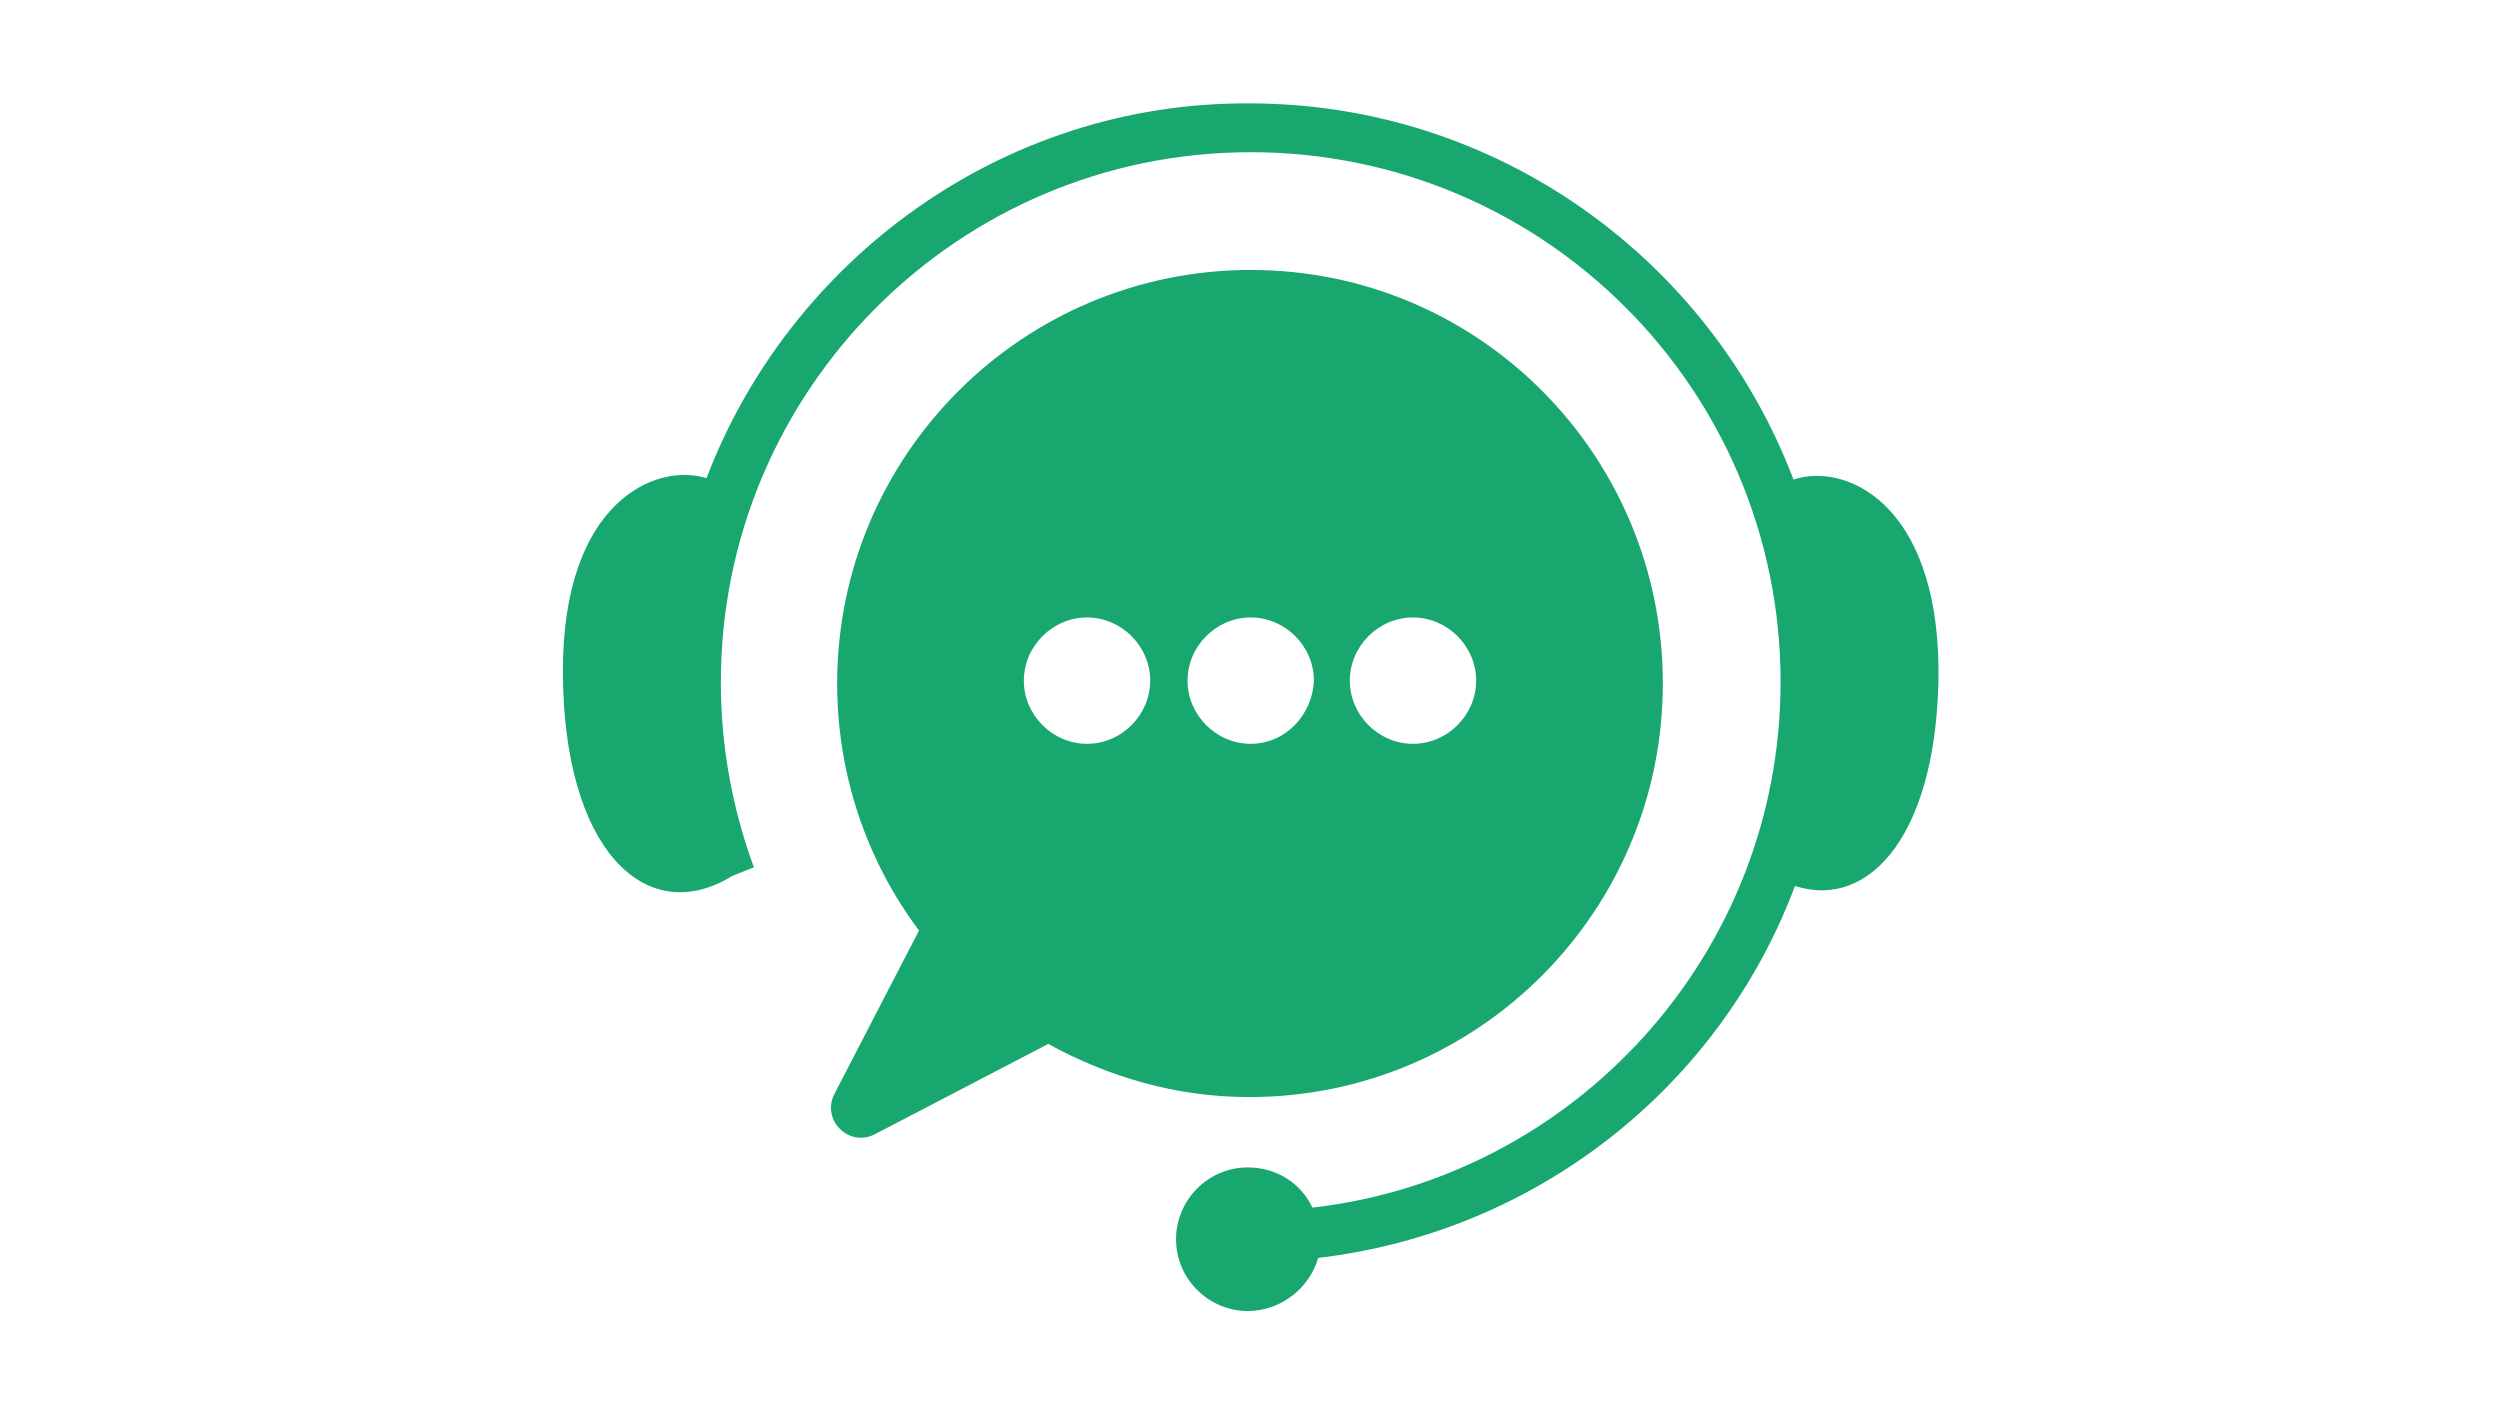
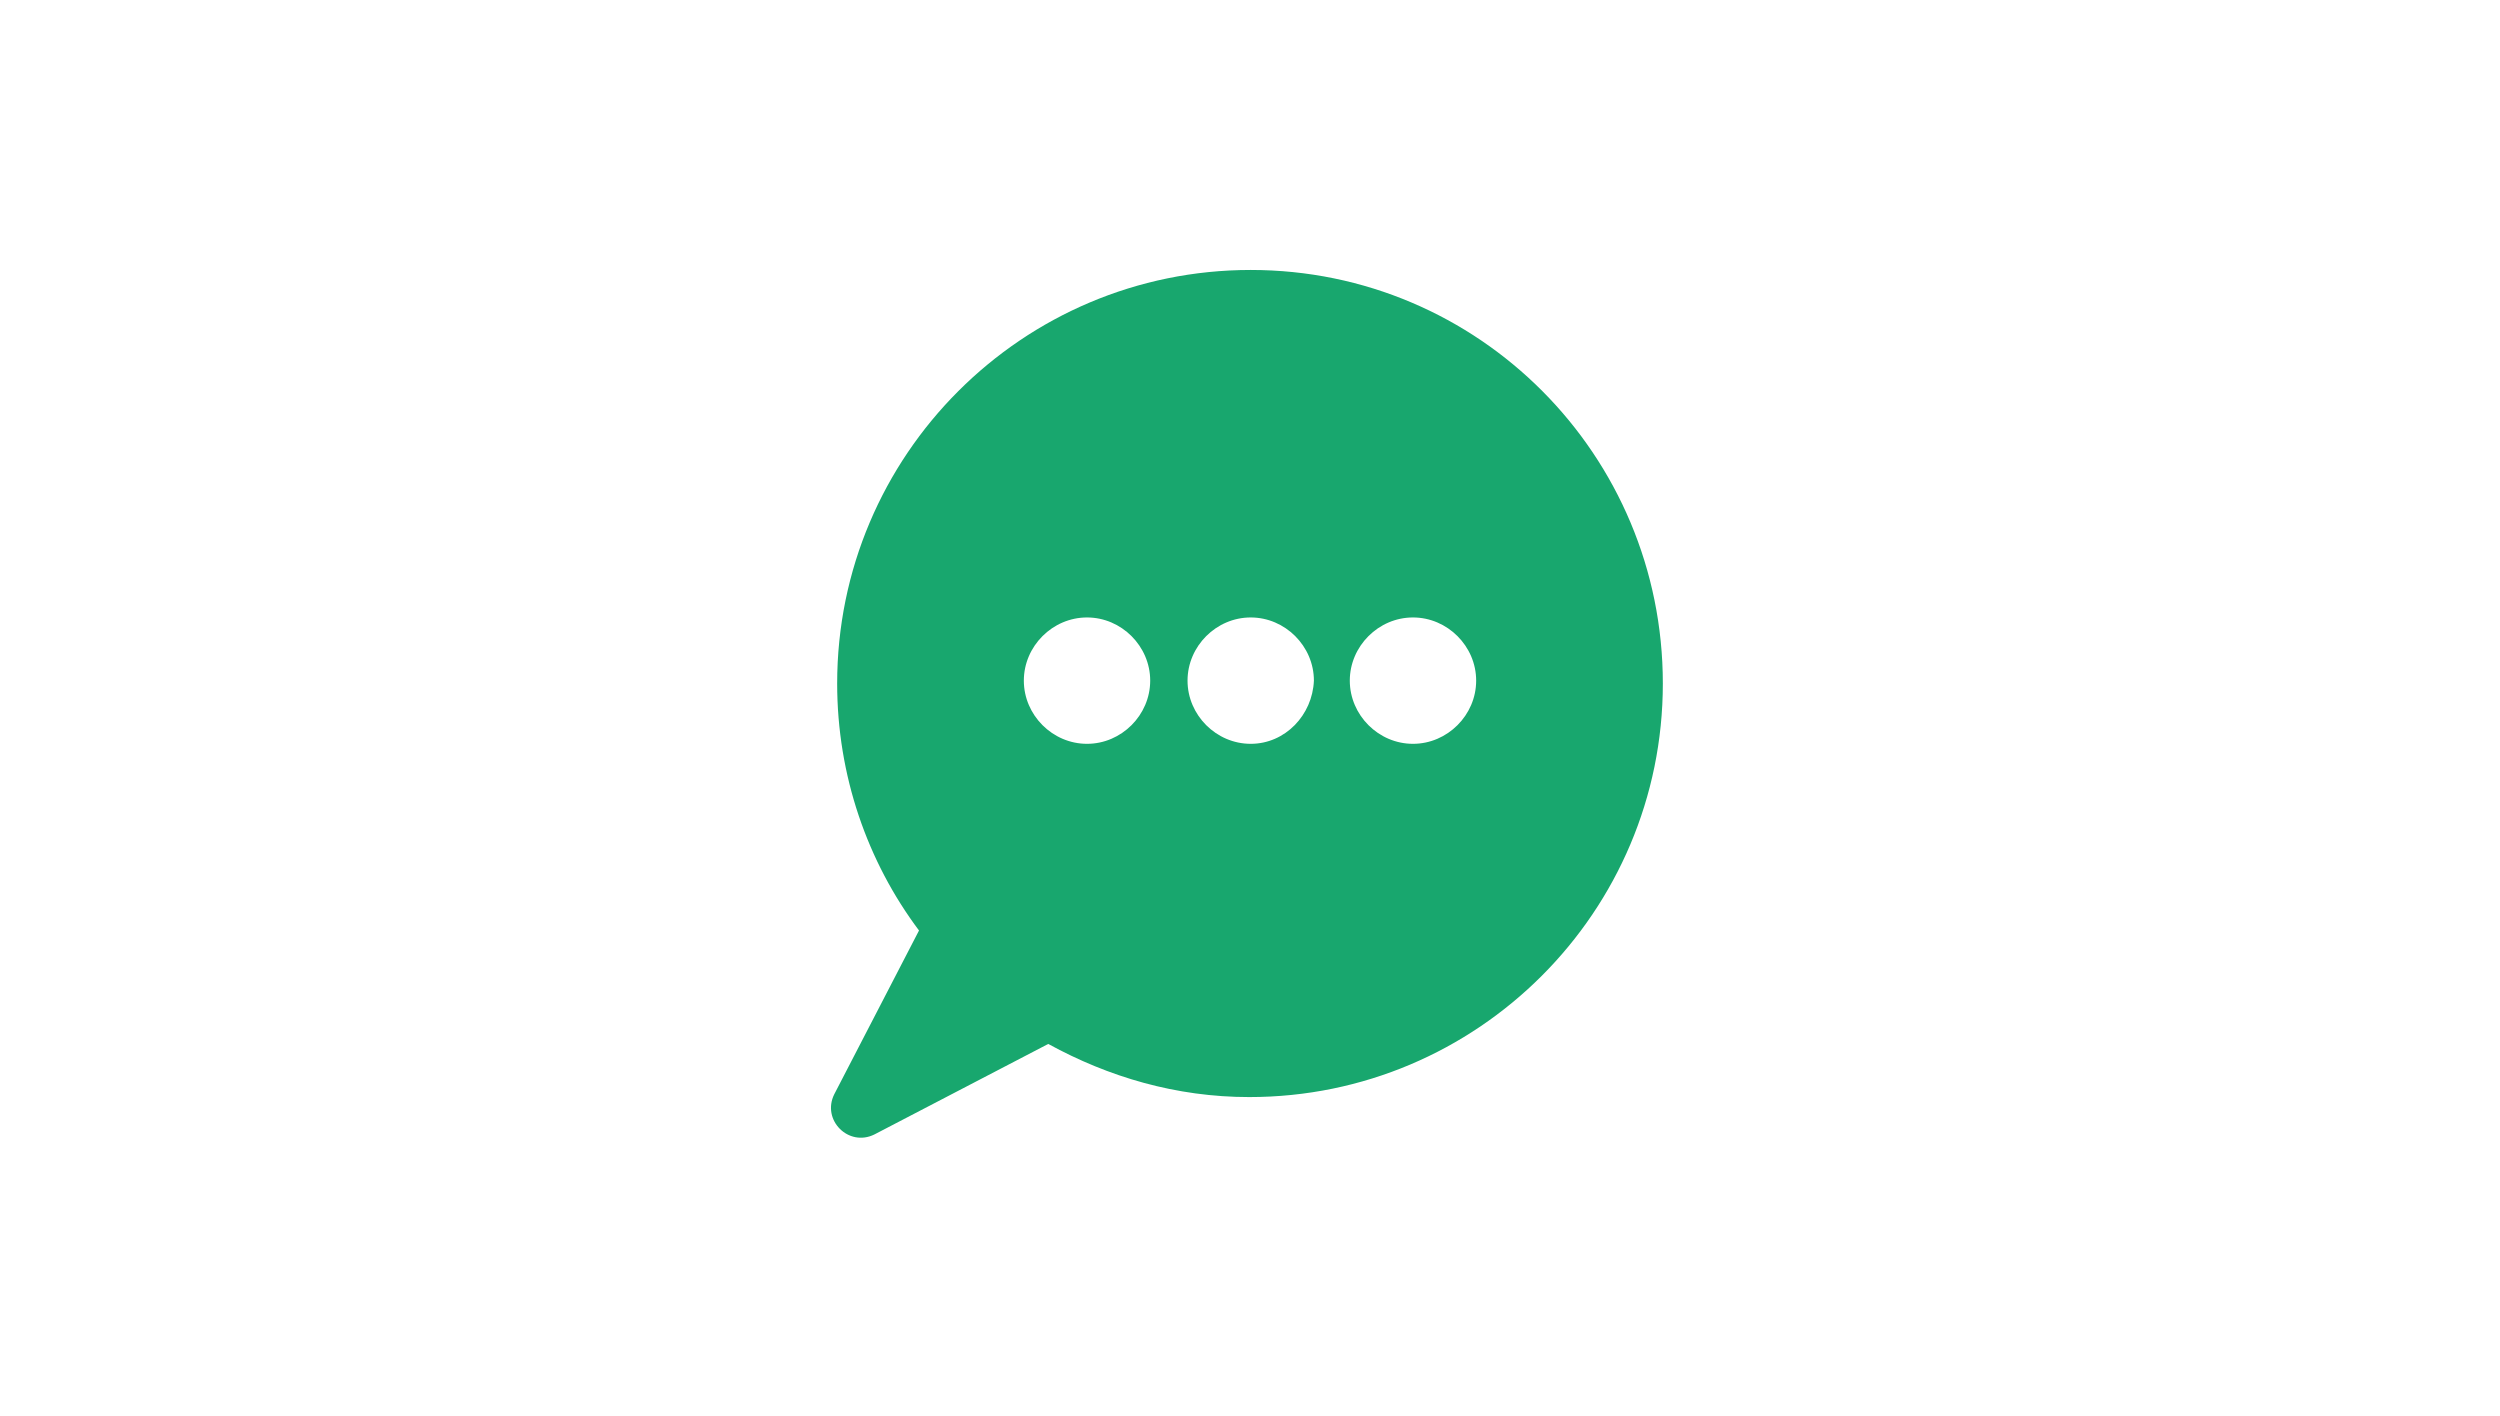
<svg xmlns="http://www.w3.org/2000/svg" version="1.1" id="Layer_1" x="0px" y="0px" viewBox="0 0 174.1 98.6" style="enable-background:new 0 0 174.1 98.6;" xml:space="preserve">
  <style type="text/css">
	.st0{fill:#18A76E;}
</style>
  <g>
-     <path class="st0" d="M124.9,33.4c-5.8-15.3-20.6-26.2-37.9-26.2C69.8,7.1,55,18.1,49.2,33.3c-3.5-1.1-10,1.6-10,13.4   c0,12.5,5.8,18,11.8,14.3l1.5-0.6c-1.5-4.1-2.3-8.4-2.3-12.9c0-20.3,16.5-36.9,36.9-36.9s36.9,16.5,36.9,36.9   c0,18.9-14.3,34.5-32.6,36.6c-0.8-1.7-2.5-2.8-4.5-2.8c-2.8,0-5,2.3-5,5c0,2.8,2.3,5,5,5c2.3,0,4.3-1.6,4.9-3.7   c15.3-1.8,28-12,33.2-25.9c5.3,1.7,10-3.8,10-15.1C134.9,34.9,128.4,32.2,124.9,33.4z" />
    <path class="st0" d="M87.1,18.8c-15.9,0-28.8,12.9-28.8,28.8c0,6.4,2.1,12.4,5.7,17.2l-5.9,11.4c-0.9,1.8,1,3.7,2.8,2.8L73,72.7   c4.2,2.3,8.9,3.7,14,3.7c15.9,0,28.8-12.9,28.8-28.8C115.8,31.7,103,18.8,87.1,18.8z M75.7,51.8c-2.4,0-4.4-2-4.4-4.4   c0-2.4,2-4.4,4.4-4.4c2.4,0,4.4,2,4.4,4.4C80.1,49.8,78.1,51.8,75.7,51.8z M87.1,51.8c-2.4,0-4.4-2-4.4-4.4c0-2.4,2-4.4,4.4-4.4   c2.4,0,4.4,2,4.4,4.4C91.4,49.8,89.5,51.8,87.1,51.8z M98.4,51.8c-2.4,0-4.4-2-4.4-4.4c0-2.4,2-4.4,4.4-4.4c2.4,0,4.4,2,4.4,4.4   C102.8,49.8,100.8,51.8,98.4,51.8z" />
  </g>
</svg>